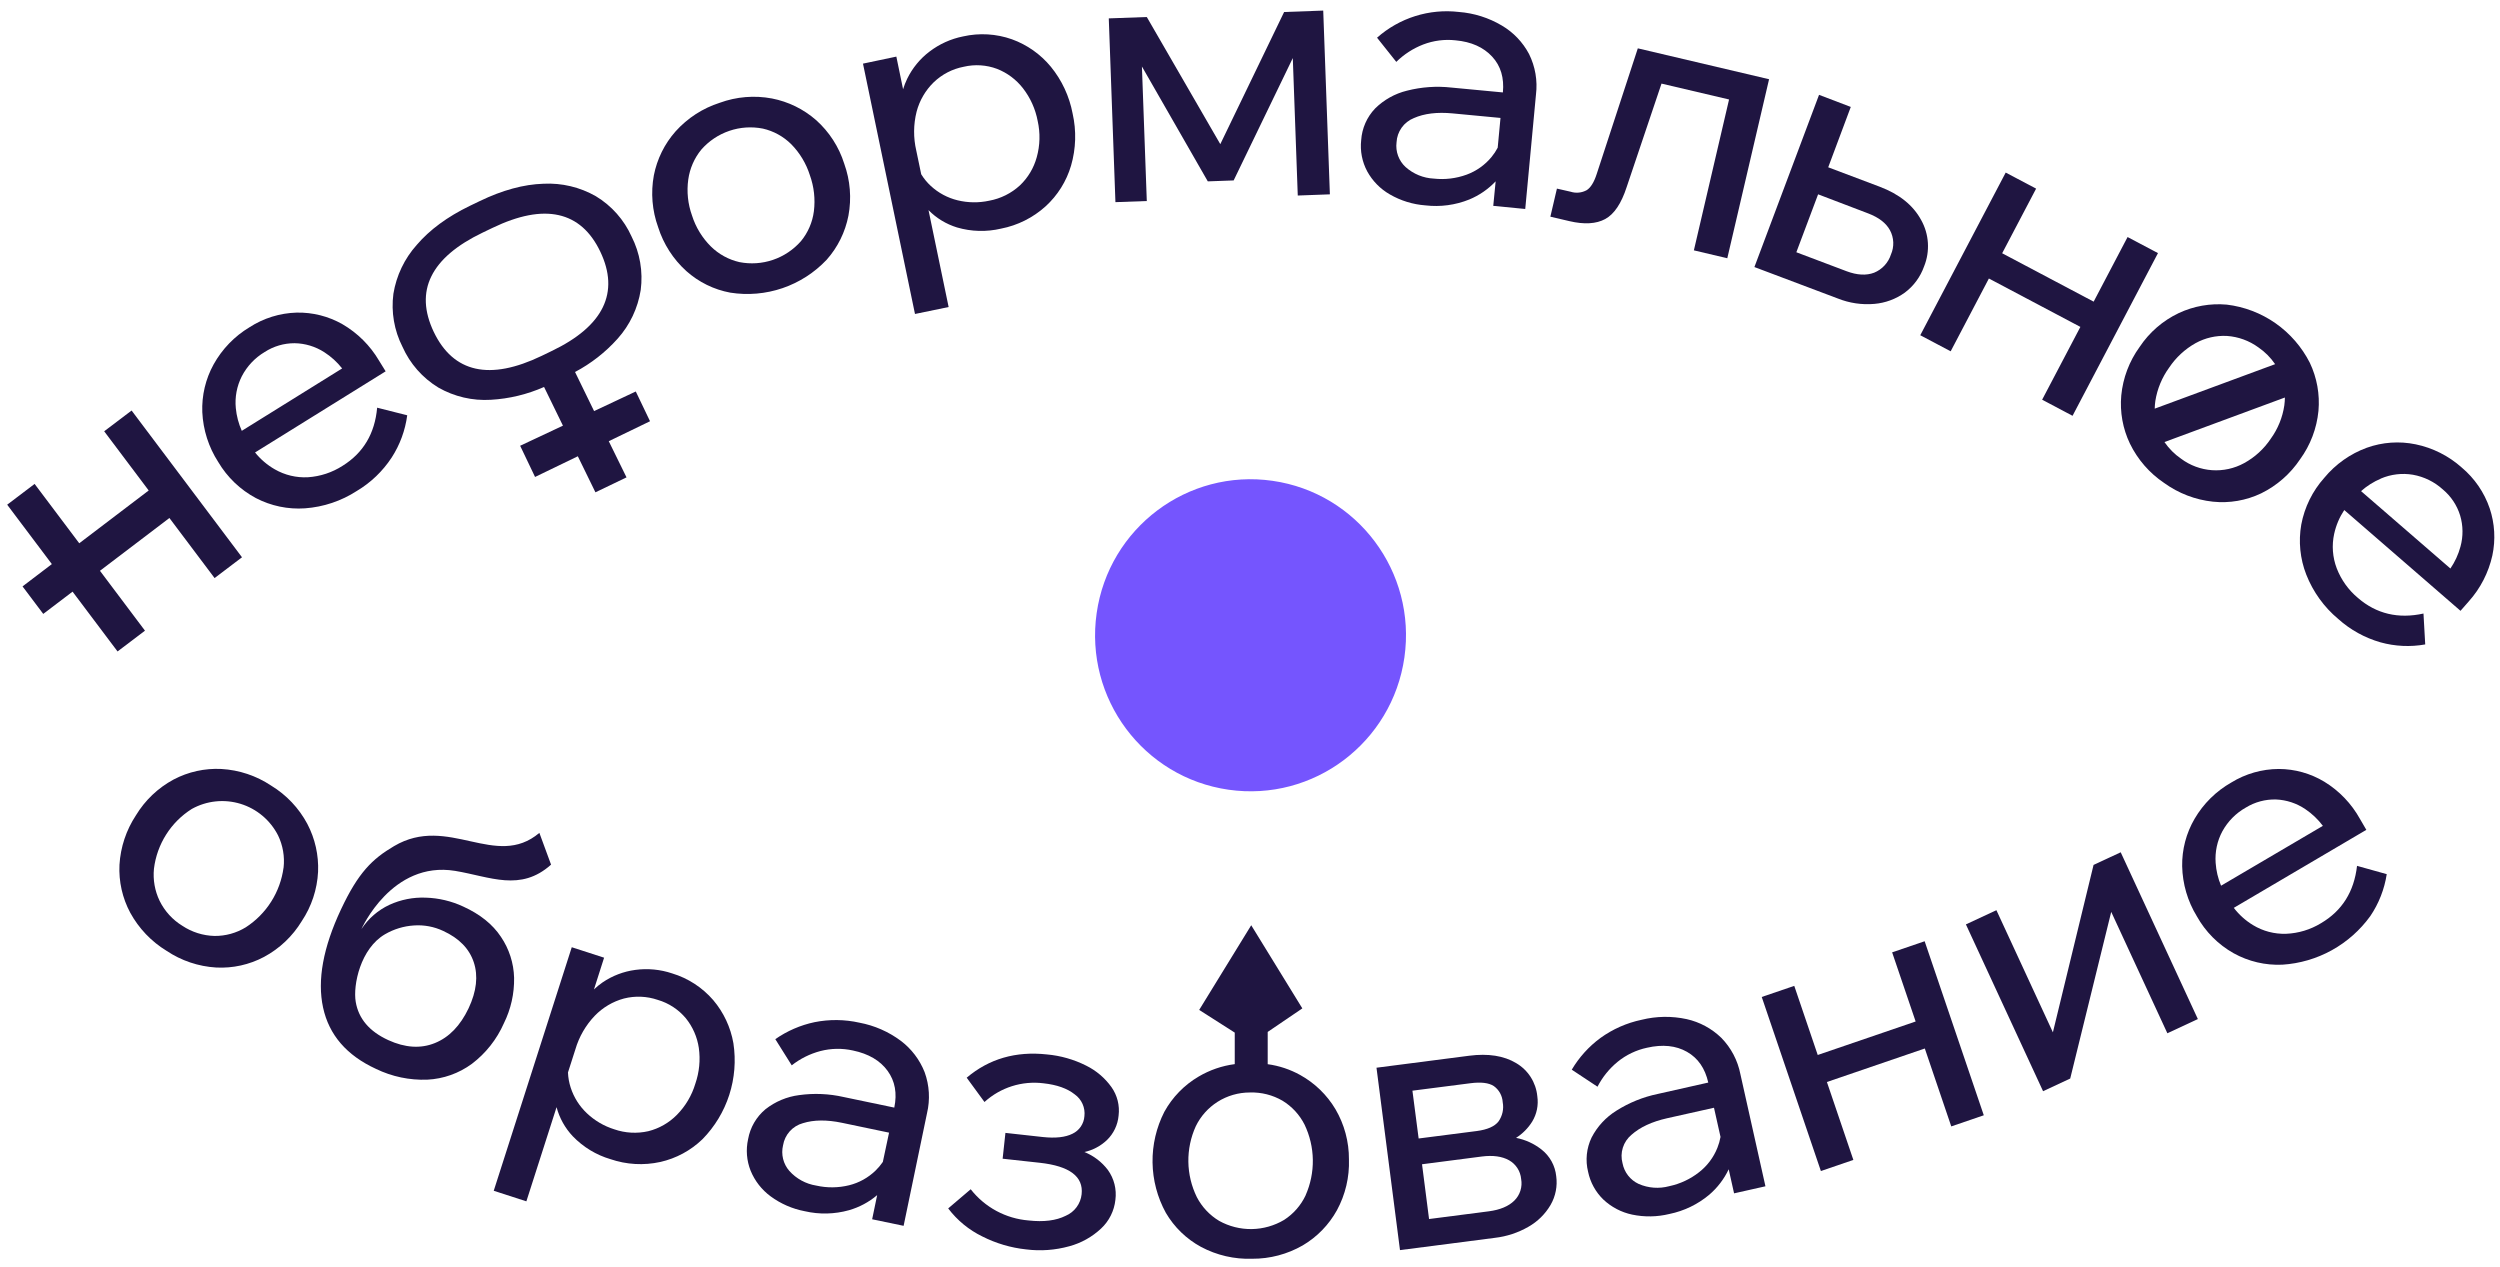
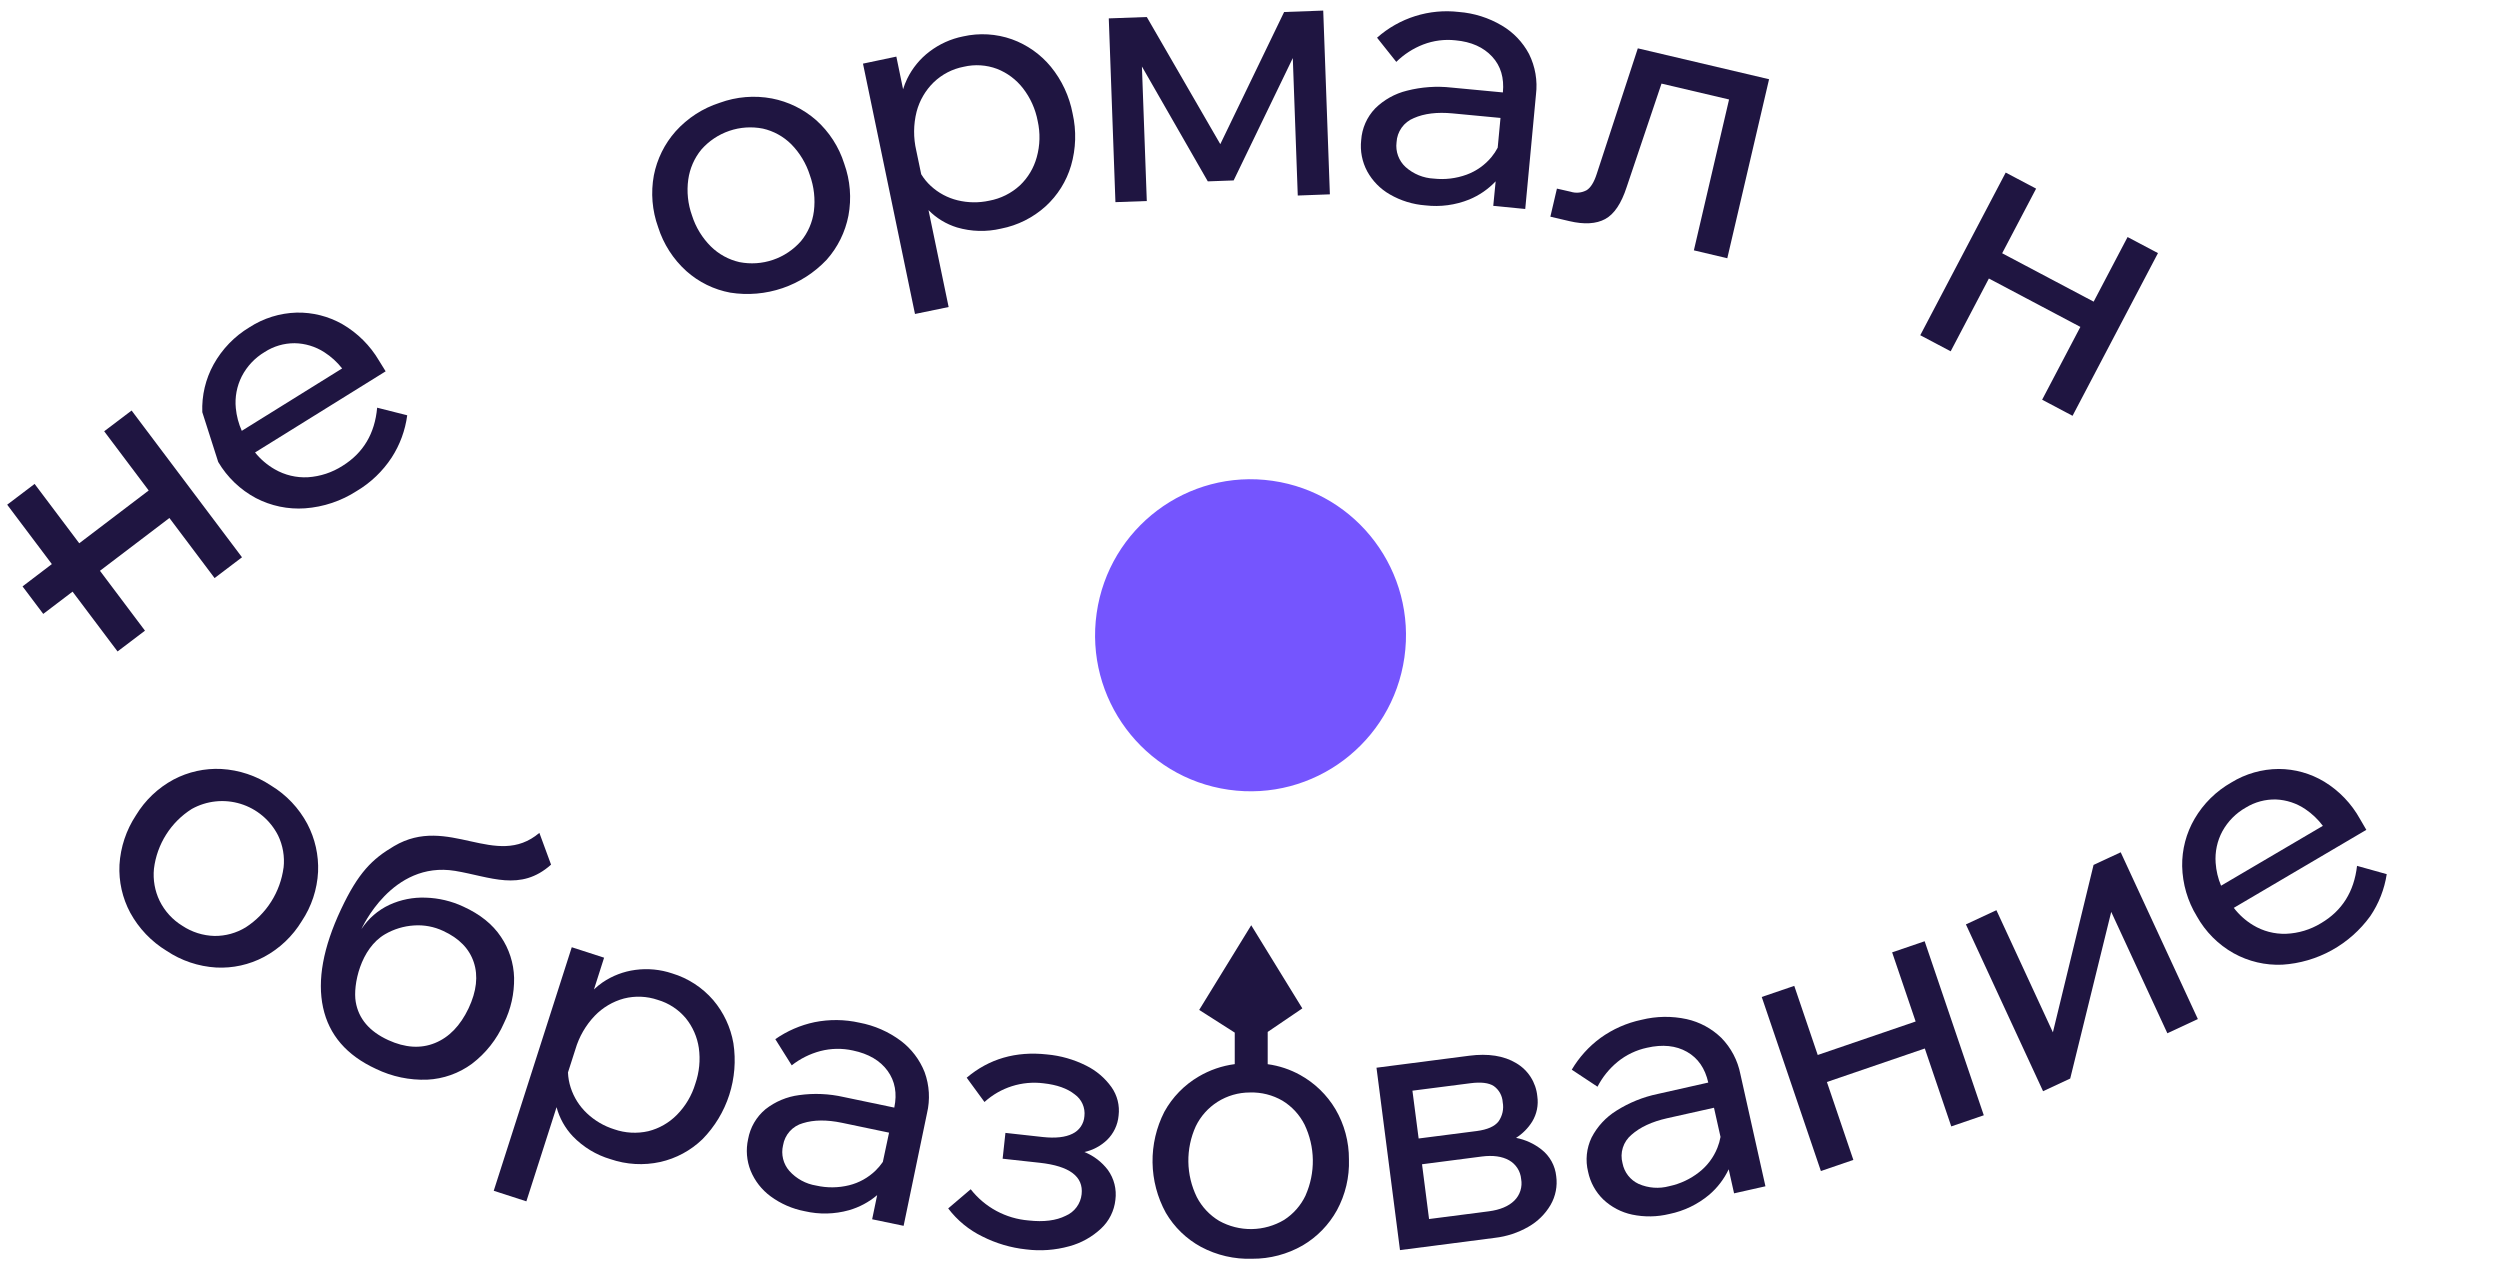
<svg xmlns="http://www.w3.org/2000/svg" width="227" height="115" viewBox="0 0 227 115" fill="none">
  <g clip-path="url(#clip0_247_11209)">
    <path d="M24.619 71.333C23.273 70.436 21.714 69.915 20.102 69.823C18.594 69.746 17.094 70.078 15.758 70.783C14.351 71.541 13.171 72.663 12.342 74.033C11.459 75.372 10.944 76.921 10.848 78.524C10.773 80.038 11.112 81.544 11.828 82.879C12.606 84.301 13.743 85.493 15.125 86.335C16.466 87.232 18.02 87.755 19.628 87.851C21.135 87.93 22.635 87.598 23.969 86.891C25.384 86.134 26.569 85.009 27.402 83.635C28.288 82.305 28.799 80.759 28.881 79.161C28.945 77.648 28.608 76.146 27.904 74.806C27.139 73.374 26.004 72.174 24.619 71.333ZM25.748 78.773C25.602 79.874 25.219 80.93 24.626 81.867C24.033 82.805 23.243 83.601 22.312 84.202C21.457 84.724 20.473 84.995 19.473 84.984C18.435 84.957 17.425 84.638 16.559 84.063C15.67 83.519 14.954 82.733 14.493 81.796C14.056 80.89 13.879 79.879 13.979 78.878C14.114 77.774 14.493 76.714 15.087 75.776C15.681 74.837 16.476 74.043 17.415 73.452C18.083 73.081 18.82 72.848 19.58 72.768C20.34 72.689 21.108 72.763 21.839 72.987C22.57 73.211 23.248 73.581 23.834 74.073C24.419 74.566 24.9 75.172 25.248 75.855C25.686 76.76 25.86 77.772 25.751 78.773H25.748Z" fill="#1F1541" />
    <path d="M64.761 90.809C63.77 89.662 62.474 88.821 61.026 88.383C59.953 88.024 58.813 87.915 57.692 88.066C56.626 88.207 55.607 88.595 54.717 89.2C54.438 89.392 54.176 89.606 53.932 89.84L54.852 86.958L51.916 86.009L44.831 108.123L47.795 109.081L50.536 100.53C50.8 101.522 51.308 102.432 52.012 103.176C52.955 104.154 54.133 104.87 55.434 105.253C56.888 105.749 58.45 105.838 59.95 105.508C61.393 105.184 62.719 104.469 63.784 103.44C64.896 102.308 65.73 100.93 66.217 99.418C66.705 97.905 66.833 96.299 66.593 94.727C66.342 93.28 65.709 91.927 64.761 90.809ZM63.137 98.399C62.818 99.468 62.241 100.441 61.458 101.233C60.746 101.953 59.852 102.465 58.872 102.712C57.841 102.947 56.765 102.887 55.767 102.539C54.842 102.249 53.996 101.752 53.291 101.085C52.612 100.445 52.105 99.643 51.818 98.754C51.673 98.309 51.591 97.847 51.572 97.379L52.244 95.283C52.579 94.139 53.183 93.092 54.005 92.231C54.732 91.478 55.648 90.937 56.656 90.664C57.672 90.407 58.741 90.452 59.733 90.792C60.725 91.083 61.609 91.663 62.274 92.458C62.901 93.234 63.309 94.166 63.454 95.155C63.606 96.246 63.497 97.358 63.137 98.399Z" fill="#1F1541" />
    <path d="M81.791 94.504C80.681 93.677 79.398 93.115 78.04 92.86C76.695 92.558 75.303 92.543 73.952 92.815C72.677 93.085 71.468 93.609 70.398 94.356L71.889 96.733C72.659 96.128 73.543 95.687 74.489 95.436C75.457 95.186 76.47 95.168 77.447 95.385C78.866 95.683 79.914 96.298 80.592 97.229C81.269 98.16 81.472 99.274 81.201 100.57L76.603 99.609C75.278 99.308 73.909 99.249 72.563 99.436C71.447 99.579 70.389 100.023 69.503 100.72C68.676 101.41 68.118 102.371 67.928 103.434C67.715 104.391 67.794 105.391 68.157 106.301C68.537 107.228 69.164 108.032 69.969 108.625C70.89 109.304 71.951 109.766 73.074 109.979C74.397 110.285 75.775 110.254 77.083 109.888C78.025 109.62 78.898 109.152 79.646 108.517L79.191 110.71L82.048 111.305L84.171 101.088C84.468 99.847 84.392 98.546 83.954 97.348C83.507 96.218 82.759 95.234 81.791 94.504ZM77.097 107.622C76.118 107.863 75.096 107.872 74.113 107.65C73.168 107.5 72.304 107.028 71.666 106.313C71.394 106 71.201 105.626 71.103 105.223C71.005 104.82 71.004 104.399 71.101 103.995C71.178 103.521 71.389 103.079 71.709 102.722C72.03 102.366 72.446 102.109 72.908 101.983C73.896 101.674 75.079 101.663 76.459 101.952L80.727 102.845L80.162 105.502C79.969 105.785 79.748 106.048 79.502 106.287C78.832 106.937 78.002 107.398 77.097 107.622Z" fill="#1F1541" />
    <path d="M139.972 104.378C139.295 103.845 138.501 103.482 137.657 103.318C138.251 102.942 138.753 102.437 139.125 101.839C139.542 101.151 139.706 100.338 139.588 99.541C139.529 98.922 139.324 98.326 138.99 97.802C138.655 97.278 138.201 96.842 137.665 96.529C136.551 95.861 135.129 95.638 133.4 95.861L124.985 96.949L127.119 113.51L135.735 112.396C136.808 112.272 137.846 111.93 138.783 111.39C139.616 110.918 140.309 110.234 140.793 109.407C141.249 108.618 141.429 107.698 141.304 106.795C141.255 106.323 141.112 105.865 140.883 105.45C140.654 105.035 140.344 104.67 139.972 104.378ZM133.519 98.357C134.47 98.235 135.176 98.317 135.63 98.609C135.868 98.777 136.065 98.997 136.206 99.252C136.347 99.507 136.429 99.791 136.446 100.082C136.503 100.385 136.498 100.695 136.432 100.996C136.366 101.296 136.24 101.58 136.062 101.831C135.712 102.282 135.053 102.571 134.086 102.698L128.813 103.375L128.248 99.034L133.519 98.357ZM137.49 109.027C136.971 109.533 136.201 109.854 135.181 109.988L129.758 110.688L129.12 105.715L134.543 105.012C135.56 104.882 136.386 104.995 137.022 105.352C137.329 105.525 137.59 105.769 137.781 106.066C137.972 106.362 138.089 106.701 138.12 107.052C138.185 107.408 138.161 107.774 138.052 108.119C137.942 108.463 137.749 108.775 137.49 109.027Z" fill="#1F1541" />
    <path d="M156.297 94.237C155.425 93.39 154.336 92.802 153.152 92.537C151.8 92.243 150.399 92.264 149.056 92.597C147.709 92.88 146.436 93.442 145.318 94.249C144.267 95.023 143.382 96.002 142.716 97.127L145.053 98.674C145.503 97.801 146.126 97.029 146.885 96.408C147.662 95.777 148.578 95.34 149.555 95.133C150.967 94.812 152.181 94.937 153.18 95.507C154.179 96.076 154.82 97.005 155.111 98.297L150.529 99.329C149.197 99.605 147.926 100.119 146.775 100.847C145.816 101.44 145.035 102.283 144.517 103.287C144.051 104.257 143.939 105.36 144.2 106.404C144.4 107.363 144.883 108.24 145.586 108.92C146.315 109.605 147.217 110.078 148.195 110.285C149.314 110.52 150.472 110.501 151.582 110.229C152.913 109.956 154.156 109.357 155.199 108.483C155.943 107.846 156.546 107.058 156.966 106.171L157.454 108.356L160.302 107.715L158.027 97.532C157.784 96.288 157.183 95.142 156.297 94.237ZM154.275 106.438C153.483 107.062 152.557 107.495 151.571 107.704C150.648 107.956 149.667 107.884 148.79 107.5C148.415 107.327 148.086 107.066 147.831 106.739C147.576 106.412 147.403 106.029 147.325 105.622C147.199 105.158 147.209 104.669 147.353 104.211C147.497 103.753 147.77 103.347 148.138 103.04C148.916 102.349 149.99 101.849 151.362 101.539L155.63 100.584L156.223 103.233C156.163 103.571 156.068 103.901 155.941 104.219C155.593 105.095 155.018 105.861 154.275 106.438Z" fill="#1F1541" />
    <path d="M171.806 86.474L173.94 92.752L165.05 95.793L162.919 89.517L159.966 90.525L165.336 106.33L168.285 105.321L165.883 98.246L174.773 95.203L177.175 102.278L180.128 101.267L174.758 85.465L171.806 86.474Z" fill="#1F1541" />
    <path d="M190.095 78.535L186.403 93.736L181.274 82.646L178.504 83.935L185.511 99.082L187.975 97.932L191.699 82.799L196.797 93.821L199.566 92.531L192.56 77.387L190.095 78.535Z" fill="#1F1541" />
    <path d="M210.75 83.825C209.792 84.411 208.701 84.742 207.58 84.788C206.523 84.823 205.479 84.55 204.574 84C203.9 83.592 203.309 83.06 202.829 82.433L214.863 75.35L214.389 74.537L214.288 74.364C213.518 72.974 212.403 71.808 211.05 70.981C209.801 70.227 208.372 69.827 206.914 69.822C205.39 69.829 203.897 70.255 202.598 71.055C201.219 71.838 200.071 72.973 199.27 74.344C198.506 75.652 198.116 77.144 198.141 78.659C198.177 80.262 198.635 81.826 199.47 83.193C200.254 84.601 201.411 85.764 202.812 86.553C204.166 87.305 205.702 87.665 207.247 87.593C208.819 87.492 210.349 87.044 211.728 86.281C213.107 85.518 214.301 84.458 215.225 83.179C215.998 82.037 216.507 80.737 216.715 79.373L214.019 78.62C213.75 80.966 212.661 82.701 210.75 83.825ZM201.793 75.478C202.29 74.576 203.027 73.831 203.922 73.327C204.746 72.822 205.698 72.567 206.663 72.593C207.619 72.632 208.545 72.94 209.336 73.48C209.943 73.89 210.478 74.4 210.917 74.987L201.672 80.422C201.395 79.763 201.229 79.064 201.181 78.351C201.108 77.354 201.32 76.357 201.793 75.478Z" fill="#1F1541" />
    <path d="M46.68 88.777C46.645 87.447 46.228 86.156 45.48 85.057C44.727 83.924 43.589 83.011 42.064 82.317C40.993 81.817 39.832 81.541 38.651 81.507C37.518 81.462 36.389 81.685 35.357 82.159C34.323 82.643 33.443 83.406 32.817 84.363C32.817 84.363 35.566 78.13 41.328 79.076C44.523 79.609 47.256 80.997 50.036 78.509L48.975 75.625C45.006 78.985 40.712 73.908 35.778 76.829C33.802 77.991 32.532 79.229 30.959 82.581C29.337 86.036 28.796 89.005 29.336 91.489C29.876 93.973 31.476 95.828 34.135 97.053C35.587 97.758 37.189 98.094 38.801 98.034C40.262 97.962 41.669 97.462 42.849 96.594C44.114 95.634 45.113 94.367 45.754 92.911C46.39 91.628 46.707 90.21 46.68 88.777ZM42.55 91.548C41.797 93.135 40.776 94.189 39.487 94.71C38.198 95.232 36.786 95.142 35.253 94.441C33.544 93.657 32.56 92.5 32.3 90.97C32.04 89.443 32.732 86.123 34.962 84.828C35.765 84.362 36.664 84.089 37.59 84.031C38.504 83.967 39.418 84.139 40.246 84.53C41.688 85.193 42.613 86.143 43.021 87.38C43.43 88.618 43.273 90.007 42.55 91.548Z" fill="#1F1541" />
    <path d="M98.624 96.759C97.509 96.198 96.299 95.853 95.056 95.742C92.234 95.434 89.807 96.138 87.776 97.855L89.391 100.062C90.108 99.409 90.957 98.92 91.881 98.626C92.804 98.333 93.779 98.243 94.74 98.362C95.962 98.495 96.909 98.83 97.583 99.368C97.894 99.588 98.141 99.889 98.296 100.238C98.451 100.587 98.509 100.972 98.464 101.352C98.441 101.69 98.328 102.016 98.137 102.296C97.947 102.576 97.685 102.799 97.38 102.944C96.736 103.267 95.836 103.366 94.681 103.241L91.293 102.867L91.039 105.211L94.407 105.579C97.117 105.875 98.385 106.828 98.212 108.435C98.167 108.861 98.009 109.267 97.755 109.611C97.501 109.955 97.16 110.225 96.767 110.393C95.898 110.829 94.774 110.971 93.397 110.818C92.373 110.735 91.378 110.44 90.473 109.953C89.569 109.465 88.774 108.795 88.14 107.984L86.096 109.724C86.917 110.807 87.981 111.681 89.202 112.274C90.441 112.9 91.783 113.297 93.162 113.444C94.477 113.612 95.812 113.515 97.089 113.161C98.17 112.87 99.163 112.316 99.98 111.549C100.71 110.867 101.171 109.943 101.278 108.948C101.404 107.988 101.16 107.016 100.595 106.231C100.044 105.506 99.309 104.944 98.466 104.604C99.228 104.435 99.93 104.063 100.499 103.528C101.114 102.938 101.495 102.143 101.569 101.292C101.681 100.381 101.451 99.46 100.922 98.711C100.328 97.881 99.538 97.21 98.624 96.759Z" fill="#1F1541" />
    <path d="M13.163 57.265L9.076 51.828L15.382 47.034L19.484 52.488L21.974 50.601L11.949 37.276L9.46 39.16L13.502 44.535L7.196 49.329L3.142 43.94L0.652 45.827L4.709 51.219L2.047 53.245L3.927 55.743L6.589 53.721L10.674 59.152L13.163 57.265Z" fill="#1F1541" />
-     <path d="M19.814 41.948C20.633 43.335 21.817 44.469 23.235 45.226C24.609 45.942 26.152 46.264 27.696 46.156C29.372 46.035 30.99 45.492 32.401 44.577C33.671 43.821 34.752 42.784 35.563 41.546C36.313 40.389 36.795 39.078 36.975 37.709L34.245 37.018C34.036 39.364 32.991 41.123 31.109 42.294C30.165 42.902 29.083 43.26 27.964 43.334C26.909 43.391 25.86 43.14 24.943 42.611C24.259 42.218 23.654 41.7 23.159 41.084L35.016 33.717L34.414 32.742C33.608 31.373 32.465 30.236 31.095 29.439C29.828 28.717 28.39 28.353 26.933 28.385C25.41 28.428 23.928 28.89 22.648 29.719C21.29 30.535 20.17 31.695 19.399 33.083C18.666 34.408 18.31 35.911 18.369 37.426C18.444 39.035 18.942 40.596 19.814 41.948ZM21.957 34.165C22.43 33.251 23.149 32.489 24.032 31.963C24.842 31.438 25.788 31.16 26.753 31.164C27.71 31.179 28.644 31.463 29.449 31.983C30.066 32.379 30.613 32.876 31.066 33.454L21.954 39.12C21.664 38.469 21.481 37.774 21.412 37.063C21.314 36.065 21.503 35.059 21.957 34.165Z" fill="#1F1541" />
-     <path d="M39.798 35.188C41.247 36.017 42.906 36.404 44.571 36.301C46.238 36.206 47.873 35.811 49.401 35.137L51.115 38.65L47.23 40.475L48.583 43.308L52.467 41.429L54.065 44.702L56.888 43.345L55.276 40.061L59.022 38.248L57.729 35.547L53.943 37.327L52.213 33.777C53.668 33.008 54.976 31.987 56.075 30.759C57.189 29.518 57.919 27.978 58.178 26.328C58.396 24.665 58.107 22.974 57.348 21.48C56.664 19.956 55.532 18.677 54.104 17.817C52.658 16.991 51.007 16.598 49.345 16.683C47.55 16.74 45.623 17.264 43.566 18.256L42.66 18.692C40.626 19.678 39.02 20.86 37.842 22.236C36.727 23.482 35.991 25.021 35.721 26.674C35.503 28.326 35.791 30.006 36.546 31.49C37.23 33.026 38.365 34.315 39.798 35.188ZM39.168 25.09C39.91 23.578 41.461 22.256 43.82 21.123L44.729 20.687C47.087 19.553 49.086 19.169 50.725 19.534C52.364 19.898 53.624 21.002 54.505 22.846C55.393 24.706 55.469 26.394 54.731 27.909C53.993 29.424 52.445 30.746 50.087 31.875L49.178 32.315C46.82 33.448 44.822 33.832 43.182 33.468C41.543 33.103 40.279 31.995 39.388 30.144C38.5 28.278 38.427 26.593 39.168 25.09Z" fill="#1F1541" />
+     <path d="M19.814 41.948C20.633 43.335 21.817 44.469 23.235 45.226C24.609 45.942 26.152 46.264 27.696 46.156C29.372 46.035 30.99 45.492 32.401 44.577C33.671 43.821 34.752 42.784 35.563 41.546C36.313 40.389 36.795 39.078 36.975 37.709L34.245 37.018C34.036 39.364 32.991 41.123 31.109 42.294C30.165 42.902 29.083 43.26 27.964 43.334C26.909 43.391 25.86 43.14 24.943 42.611C24.259 42.218 23.654 41.7 23.159 41.084L35.016 33.717L34.414 32.742C33.608 31.373 32.465 30.236 31.095 29.439C29.828 28.717 28.39 28.353 26.933 28.385C25.41 28.428 23.928 28.89 22.648 29.719C21.29 30.535 20.17 31.695 19.399 33.083C18.666 34.408 18.31 35.911 18.369 37.426ZM21.957 34.165C22.43 33.251 23.149 32.489 24.032 31.963C24.842 31.438 25.788 31.16 26.753 31.164C27.71 31.179 28.644 31.463 29.449 31.983C30.066 32.379 30.613 32.876 31.066 33.454L21.954 39.12C21.664 38.469 21.481 37.774 21.412 37.063C21.314 36.065 21.503 35.059 21.957 34.165Z" fill="#1F1541" />
    <path d="M62.316 24.611C63.444 25.619 64.825 26.297 66.31 26.572C67.901 26.824 69.529 26.684 71.053 26.163C72.578 25.643 73.954 24.758 75.061 23.585C76.066 22.455 76.748 21.074 77.037 19.587C77.333 18.007 77.202 16.376 76.656 14.864C76.175 13.334 75.289 11.963 74.093 10.898C72.955 9.904 71.576 9.23 70.096 8.942C68.51 8.643 66.873 8.777 65.356 9.331C63.814 9.824 62.429 10.719 61.345 11.926C60.341 13.058 59.659 14.44 59.369 15.927C59.08 17.5 59.214 19.123 59.758 20.627C60.244 22.159 61.127 23.534 62.316 24.611ZM62.494 16.301C62.632 15.303 63.042 14.362 63.679 13.584C64.364 12.803 65.24 12.217 66.221 11.882C67.201 11.547 68.252 11.477 69.269 11.677C70.242 11.898 71.134 12.389 71.843 13.093C72.622 13.884 73.203 14.85 73.537 15.91C73.914 16.956 74.039 18.078 73.901 19.182C73.773 20.179 73.367 21.118 72.73 21.894C72.045 22.674 71.169 23.261 70.188 23.595C69.208 23.93 68.157 24 67.14 23.8C66.164 23.577 65.268 23.087 64.552 22.384C63.761 21.599 63.172 20.634 62.835 19.57C62.459 18.524 62.342 17.402 62.494 16.301Z" fill="#1F1541" />
    <path d="M86.136 27.878L84.309 19.08C85.029 19.812 85.918 20.352 86.898 20.653C88.198 21.034 89.574 21.071 90.892 20.76C92.399 20.467 93.797 19.768 94.938 18.737C96.033 17.74 96.833 16.46 97.252 15.037C97.698 13.499 97.747 11.873 97.394 10.311C97.1 8.75 96.421 7.289 95.418 6.061C94.484 4.928 93.264 4.067 91.886 3.568C90.46 3.063 88.921 2.973 87.446 3.307C86.336 3.528 85.291 4.001 84.391 4.69C83.534 5.341 82.841 6.187 82.37 7.158C82.222 7.463 82.099 7.779 82 8.104L81.388 5.14L78.359 5.778L83.081 28.509L86.136 27.878ZM83.225 10.149C83.49 9.134 84.026 8.21 84.775 7.478C85.531 6.749 86.481 6.257 87.51 6.061C88.515 5.825 89.567 5.892 90.534 6.254C91.461 6.617 92.273 7.225 92.885 8.013C93.559 8.882 94.017 9.9 94.221 10.982C94.465 12.071 94.436 13.203 94.136 14.278C93.87 15.251 93.343 16.133 92.614 16.828C91.833 17.549 90.864 18.033 89.82 18.224C88.873 18.43 87.893 18.417 86.952 18.188C86.046 17.968 85.211 17.522 84.524 16.89C84.183 16.577 83.887 16.217 83.646 15.822L83.197 13.668C82.927 12.51 82.936 11.303 83.225 10.149Z" fill="#1F1541" />
    <path d="M109.668 16.468L112.016 16.383L117.386 5.273L117.837 17.754L120.753 17.646L120.149 0.961L116.598 1.091L110.803 13.09L104.129 1.545L100.677 1.669L101.281 18.355L104.129 18.253L103.686 6.038L109.668 16.468Z" fill="#1F1541" />
    <path d="M126.193 17.649C127.184 18.224 128.292 18.565 129.434 18.649C130.783 18.806 132.15 18.622 133.411 18.114C134.315 17.739 135.131 17.177 135.805 16.465L135.588 18.692L138.492 18.975L139.466 8.588C139.622 7.325 139.403 6.044 138.837 4.905C138.269 3.831 137.415 2.936 136.37 2.321C135.18 1.615 133.844 1.192 132.465 1.086C131.133 0.93 129.783 1.058 128.503 1.461C127.223 1.864 126.041 2.532 125.036 3.423L126.783 5.619C127.481 4.932 128.312 4.395 129.225 4.041C130.159 3.683 131.164 3.553 132.158 3.661C133.603 3.794 134.698 4.29 135.486 5.14C136.274 5.99 136.587 7.075 136.463 8.393L131.788 7.951C130.436 7.8 129.069 7.896 127.751 8.234C126.66 8.5 125.661 9.058 124.861 9.849C124.116 10.628 123.668 11.645 123.596 12.722C123.487 13.7 123.677 14.688 124.141 15.556C124.62 16.43 125.33 17.154 126.193 17.649ZM126.806 12.926C126.83 12.446 126.991 11.983 127.269 11.592C127.548 11.201 127.933 10.899 128.378 10.722C129.319 10.304 130.494 10.163 131.904 10.297L136.245 10.708L135.991 13.411C135.833 13.713 135.644 13.998 135.427 14.261C134.828 14.985 134.049 15.536 133.168 15.859C132.22 16.205 131.205 16.328 130.201 16.218C129.246 16.174 128.335 15.801 127.621 15.162C127.318 14.881 127.086 14.532 126.944 14.143C126.802 13.754 126.754 13.337 126.806 12.926Z" fill="#1F1541" />
    <path d="M145.75 19.89C146.567 19.448 147.218 18.479 147.703 16.981L150.865 7.591L156.999 9.033L153.804 22.732L156.838 23.449L160.632 7.194L148.714 4.389L144.985 15.788C144.742 16.543 144.438 17.036 144.073 17.267C143.852 17.388 143.608 17.463 143.356 17.488C143.105 17.512 142.852 17.485 142.611 17.408L141.369 17.125L140.773 19.675L142.504 20.08C143.853 20.396 144.935 20.332 145.75 19.89Z" fill="#1F1541" />
-     <path d="M166.877 27.104C167.927 27.523 169.06 27.691 170.185 27.594C171.182 27.511 172.138 27.159 172.952 26.574C173.759 25.974 174.37 25.145 174.705 24.194C174.98 23.517 175.099 22.785 175.053 22.055C175.007 21.324 174.797 20.613 174.44 19.976C173.711 18.634 172.458 17.628 170.679 16.955L166.002 15.19L168.051 9.71L165.169 8.611L159.3 24.248L166.877 27.104ZM169.632 19.378C170.594 19.744 171.253 20.252 171.608 20.902C171.79 21.239 171.892 21.614 171.908 21.997C171.923 22.38 171.85 22.762 171.696 23.112C171.577 23.482 171.379 23.821 171.115 24.106C170.852 24.391 170.53 24.614 170.171 24.761C169.46 25.031 168.623 24.986 167.662 24.625L163.108 22.905L165.084 17.644L169.632 19.378Z" fill="#1F1541" />
    <path d="M177.121 31.898L180.591 25.288L188.898 29.683L185.426 36.293L188.187 37.755L195.944 22.982L193.184 21.523L190.104 27.39L181.796 22.996L184.879 17.128L182.118 15.669L174.36 30.439L177.121 31.898Z" fill="#1F1541" />
-     <path d="M226.062 46.153C225.568 44.709 224.689 43.428 223.522 42.449C222.336 41.391 220.894 40.665 219.341 40.344C217.861 40.038 216.326 40.146 214.903 40.656C213.4 41.206 212.069 42.148 211.047 43.384C209.975 44.582 209.251 46.052 208.955 47.634C208.689 49.158 208.845 50.727 209.407 52.168C210.022 53.737 211.022 55.126 212.315 56.205C213.415 57.192 214.724 57.915 216.142 58.322C217.467 58.691 218.857 58.757 220.21 58.514L220.052 55.709C217.76 56.212 215.776 55.74 214.101 54.293C213.238 53.573 212.574 52.643 212.171 51.593C211.795 50.598 211.715 49.515 211.942 48.476C212.111 47.703 212.422 46.969 212.859 46.311L223.414 55.463L224.159 54.613C225.22 53.431 225.959 51.994 226.305 50.442C226.609 49.016 226.526 47.535 226.062 46.153ZM216.182 43.452C217.1 43.06 218.111 42.941 219.095 43.107C220.105 43.287 221.044 43.749 221.805 44.438C222.548 45.057 223.095 45.879 223.38 46.804C223.656 47.727 223.666 48.709 223.409 49.638C223.219 50.346 222.91 51.016 222.497 51.621L214.384 44.594C214.916 44.121 215.522 43.739 216.176 43.461L216.182 43.452Z" fill="#1F1541" />
-     <path d="M194.279 31.502C193.339 32.795 192.763 34.317 192.611 35.91C192.476 37.412 192.748 38.923 193.398 40.282C194.102 41.726 195.173 42.958 196.503 43.852C197.807 44.795 199.332 45.381 200.93 45.552C202.433 45.709 203.95 45.448 205.314 44.796C206.744 44.094 207.964 43.026 208.851 41.699C209.786 40.412 210.361 38.898 210.516 37.313C210.651 35.811 210.38 34.301 209.732 32.941C209.004 31.507 207.935 30.275 206.62 29.353C205.305 28.432 203.784 27.851 202.192 27.66C200.697 27.526 199.193 27.791 197.833 28.427C196.393 29.11 195.164 30.173 194.279 31.502ZM206.183 39.84C205.568 40.762 204.74 41.52 203.77 42.05C202.877 42.54 201.864 42.763 200.849 42.693C199.835 42.622 198.861 42.262 198.045 41.653C197.452 41.246 196.939 40.732 196.532 40.138L207.468 36.094C207.466 36.332 207.449 36.57 207.417 36.806C207.256 37.902 206.833 38.943 206.183 39.84ZM196.958 33.38C197.572 32.46 198.394 31.699 199.357 31.159C200.229 30.678 201.216 30.452 202.209 30.504C203.239 30.574 204.229 30.935 205.065 31.544C205.66 31.953 206.174 32.468 206.581 33.066L195.648 37.106C195.653 36.872 195.672 36.638 195.705 36.406C195.878 35.312 196.308 34.275 196.958 33.38Z" fill="#1F1541" />
    <path d="M118.066 97.615C117.149 97.105 116.146 96.77 115.107 96.629V93.699L118.252 91.562L113.611 84.012L108.886 91.701L112.115 93.761V96.623C110.955 96.774 109.837 97.16 108.829 97.756C107.527 98.522 106.455 99.624 105.724 100.949C104.996 102.372 104.628 103.953 104.651 105.552C104.674 107.151 105.088 108.72 105.857 110.121C106.62 111.427 107.725 112.498 109.052 113.218C110.479 113.979 112.081 114.35 113.696 114.294C115.307 114.304 116.891 113.886 118.289 113.082C119.59 112.316 120.663 111.213 121.394 109.889C122.161 108.476 122.538 106.884 122.484 105.276C122.493 103.674 122.07 102.098 121.261 100.717C120.488 99.418 119.385 98.347 118.066 97.615ZM118.546 108.548C118.115 109.456 117.441 110.224 116.598 110.767C115.708 111.297 114.695 111.584 113.66 111.6C112.624 111.615 111.603 111.358 110.698 110.855C109.836 110.338 109.134 109.59 108.671 108.696C108.182 107.698 107.92 106.604 107.903 105.492C107.887 104.38 108.116 103.279 108.575 102.267C109.016 101.358 109.7 100.59 110.551 100.048C111.431 99.491 112.45 99.196 113.49 99.198C114.528 99.164 115.555 99.423 116.454 99.946C117.308 100.467 118 101.217 118.452 102.111C118.932 103.112 119.189 104.205 119.205 105.315C119.221 106.425 118.996 107.526 118.546 108.54V108.548Z" fill="#1F1541" />
    <path d="M115.547 43.658C107.83 42.551 100.68 47.931 99.576 55.676C98.472 63.422 103.833 70.599 111.55 71.706C119.267 72.814 126.417 67.433 127.521 59.688C128.625 51.943 123.264 44.766 115.547 43.658Z" fill="#7555FE" />
  </g>
  <defs>
    <clipPath id="clip0_247_11209">
      <rect width="225.833" height="113.333" fill="white" transform="translate(0.652 0.961)" />
    </clipPath>
  </defs>
</svg>